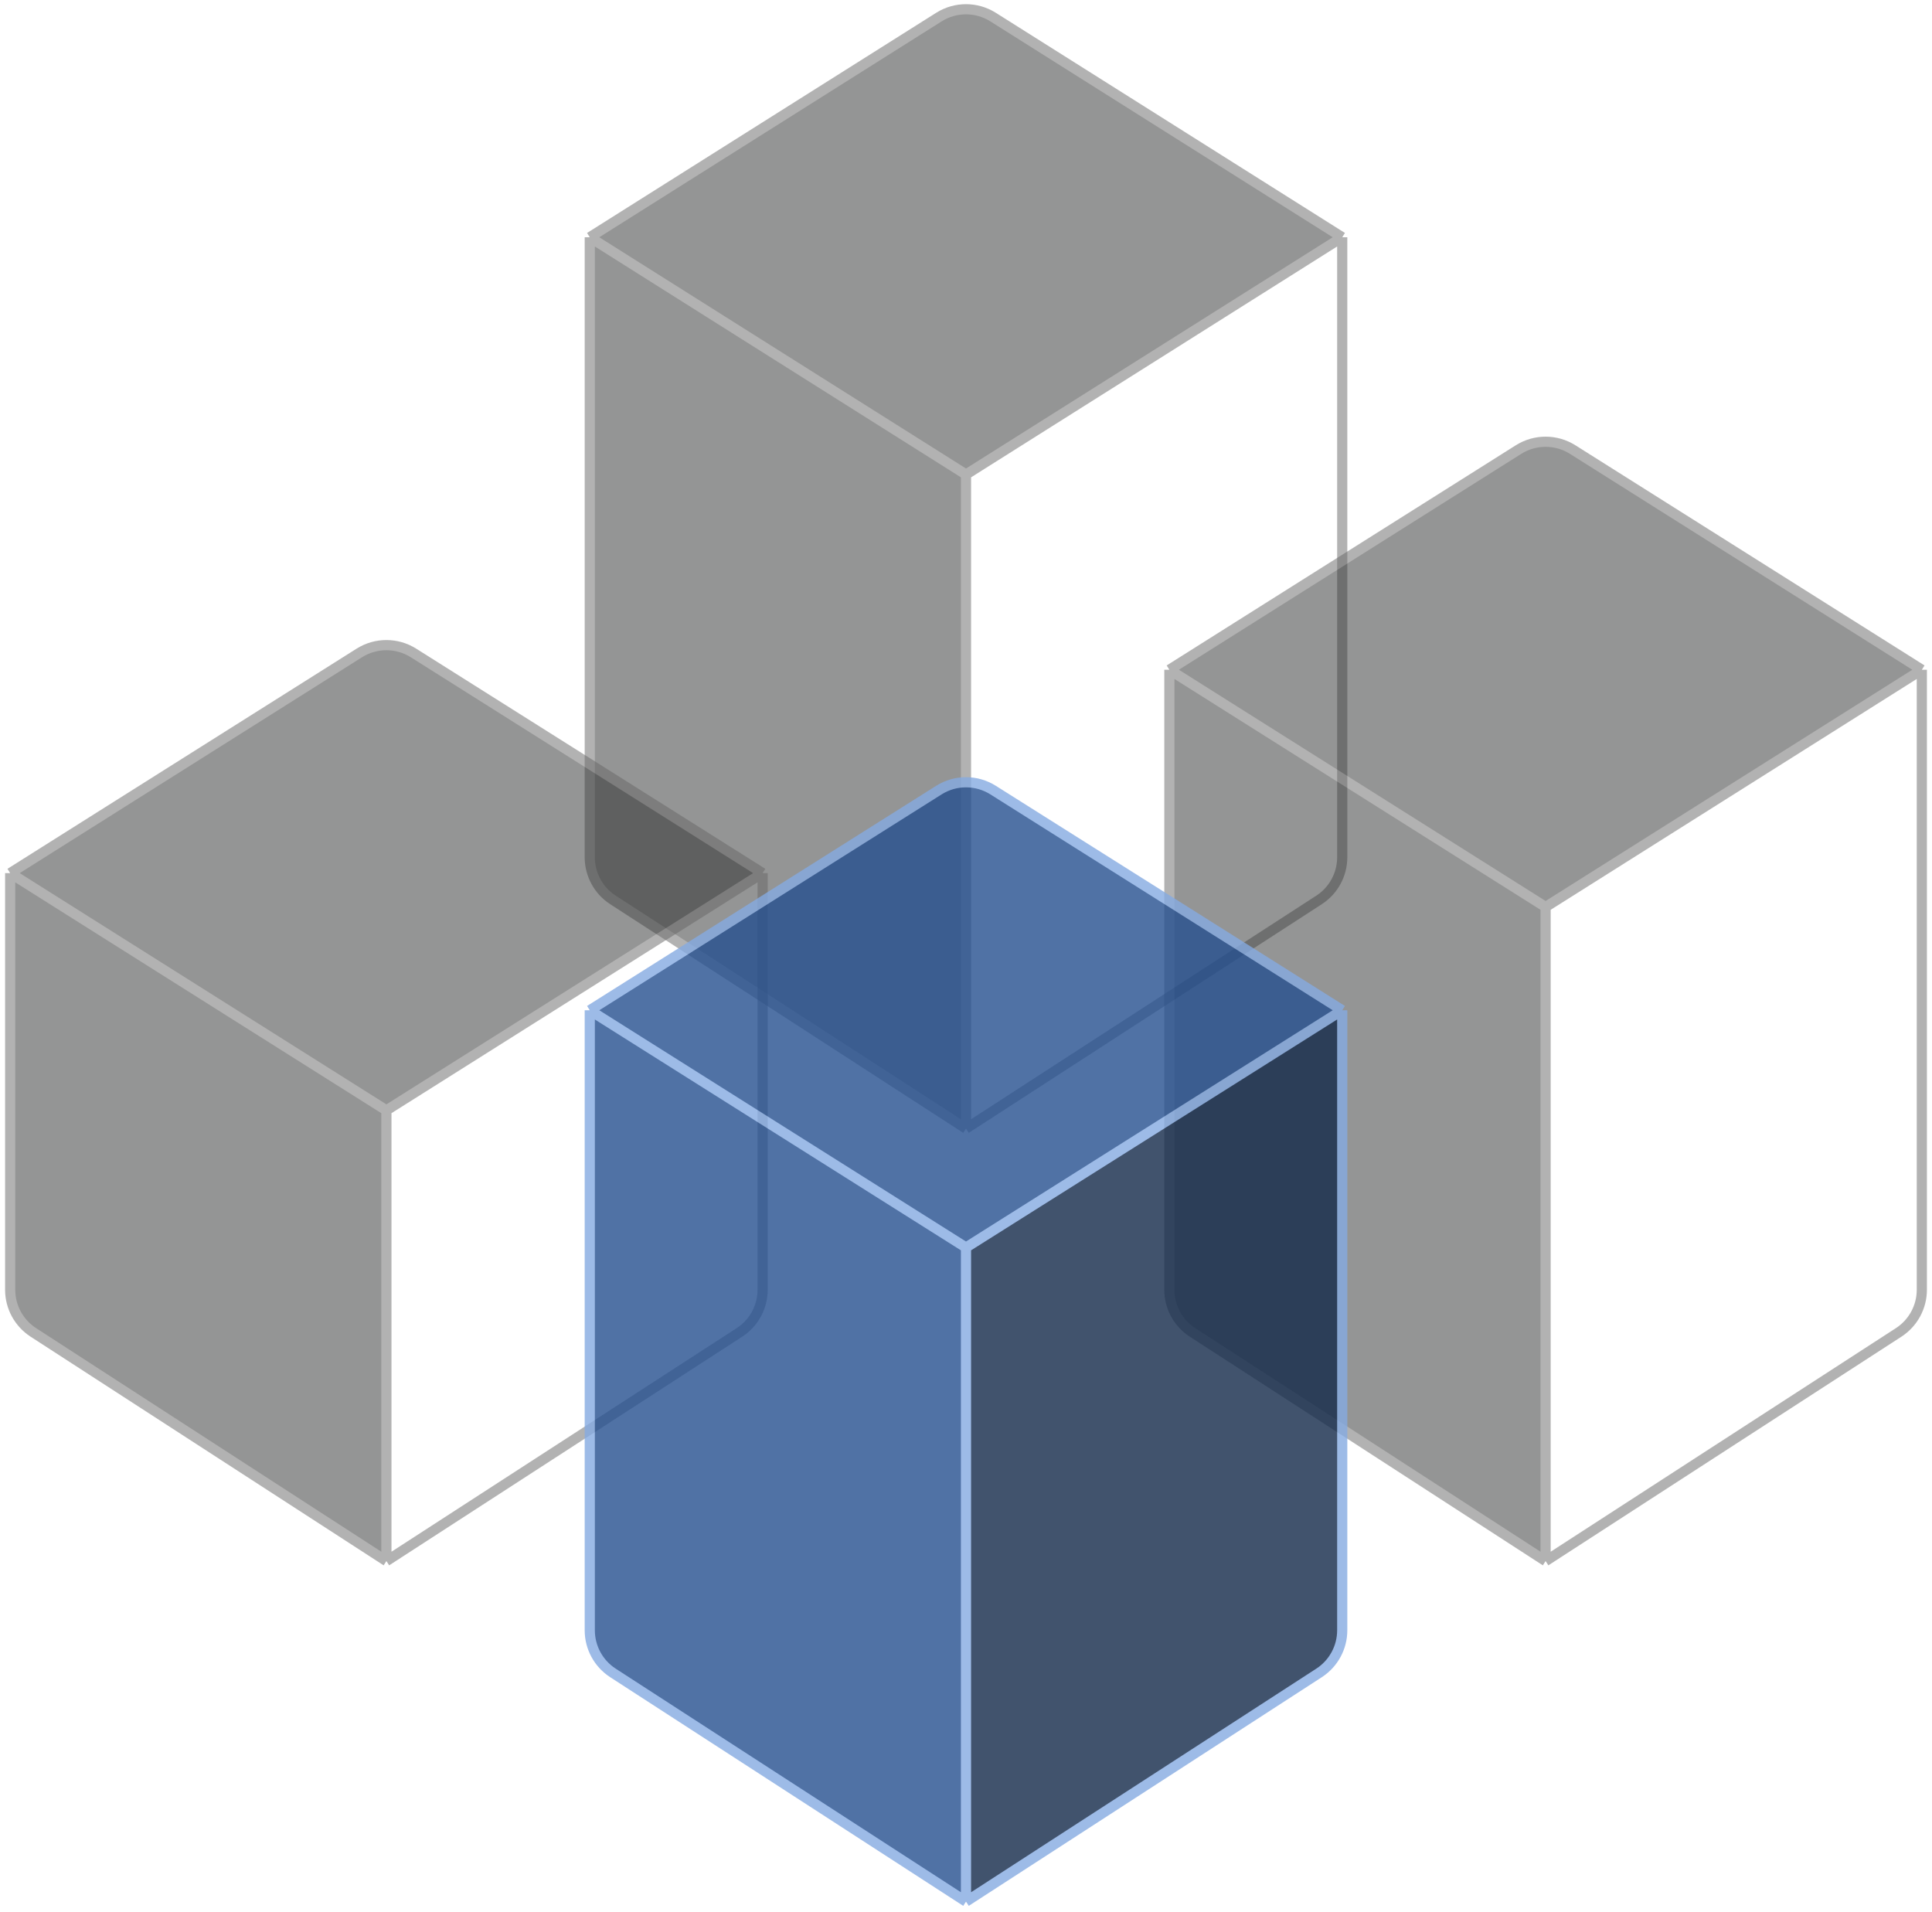
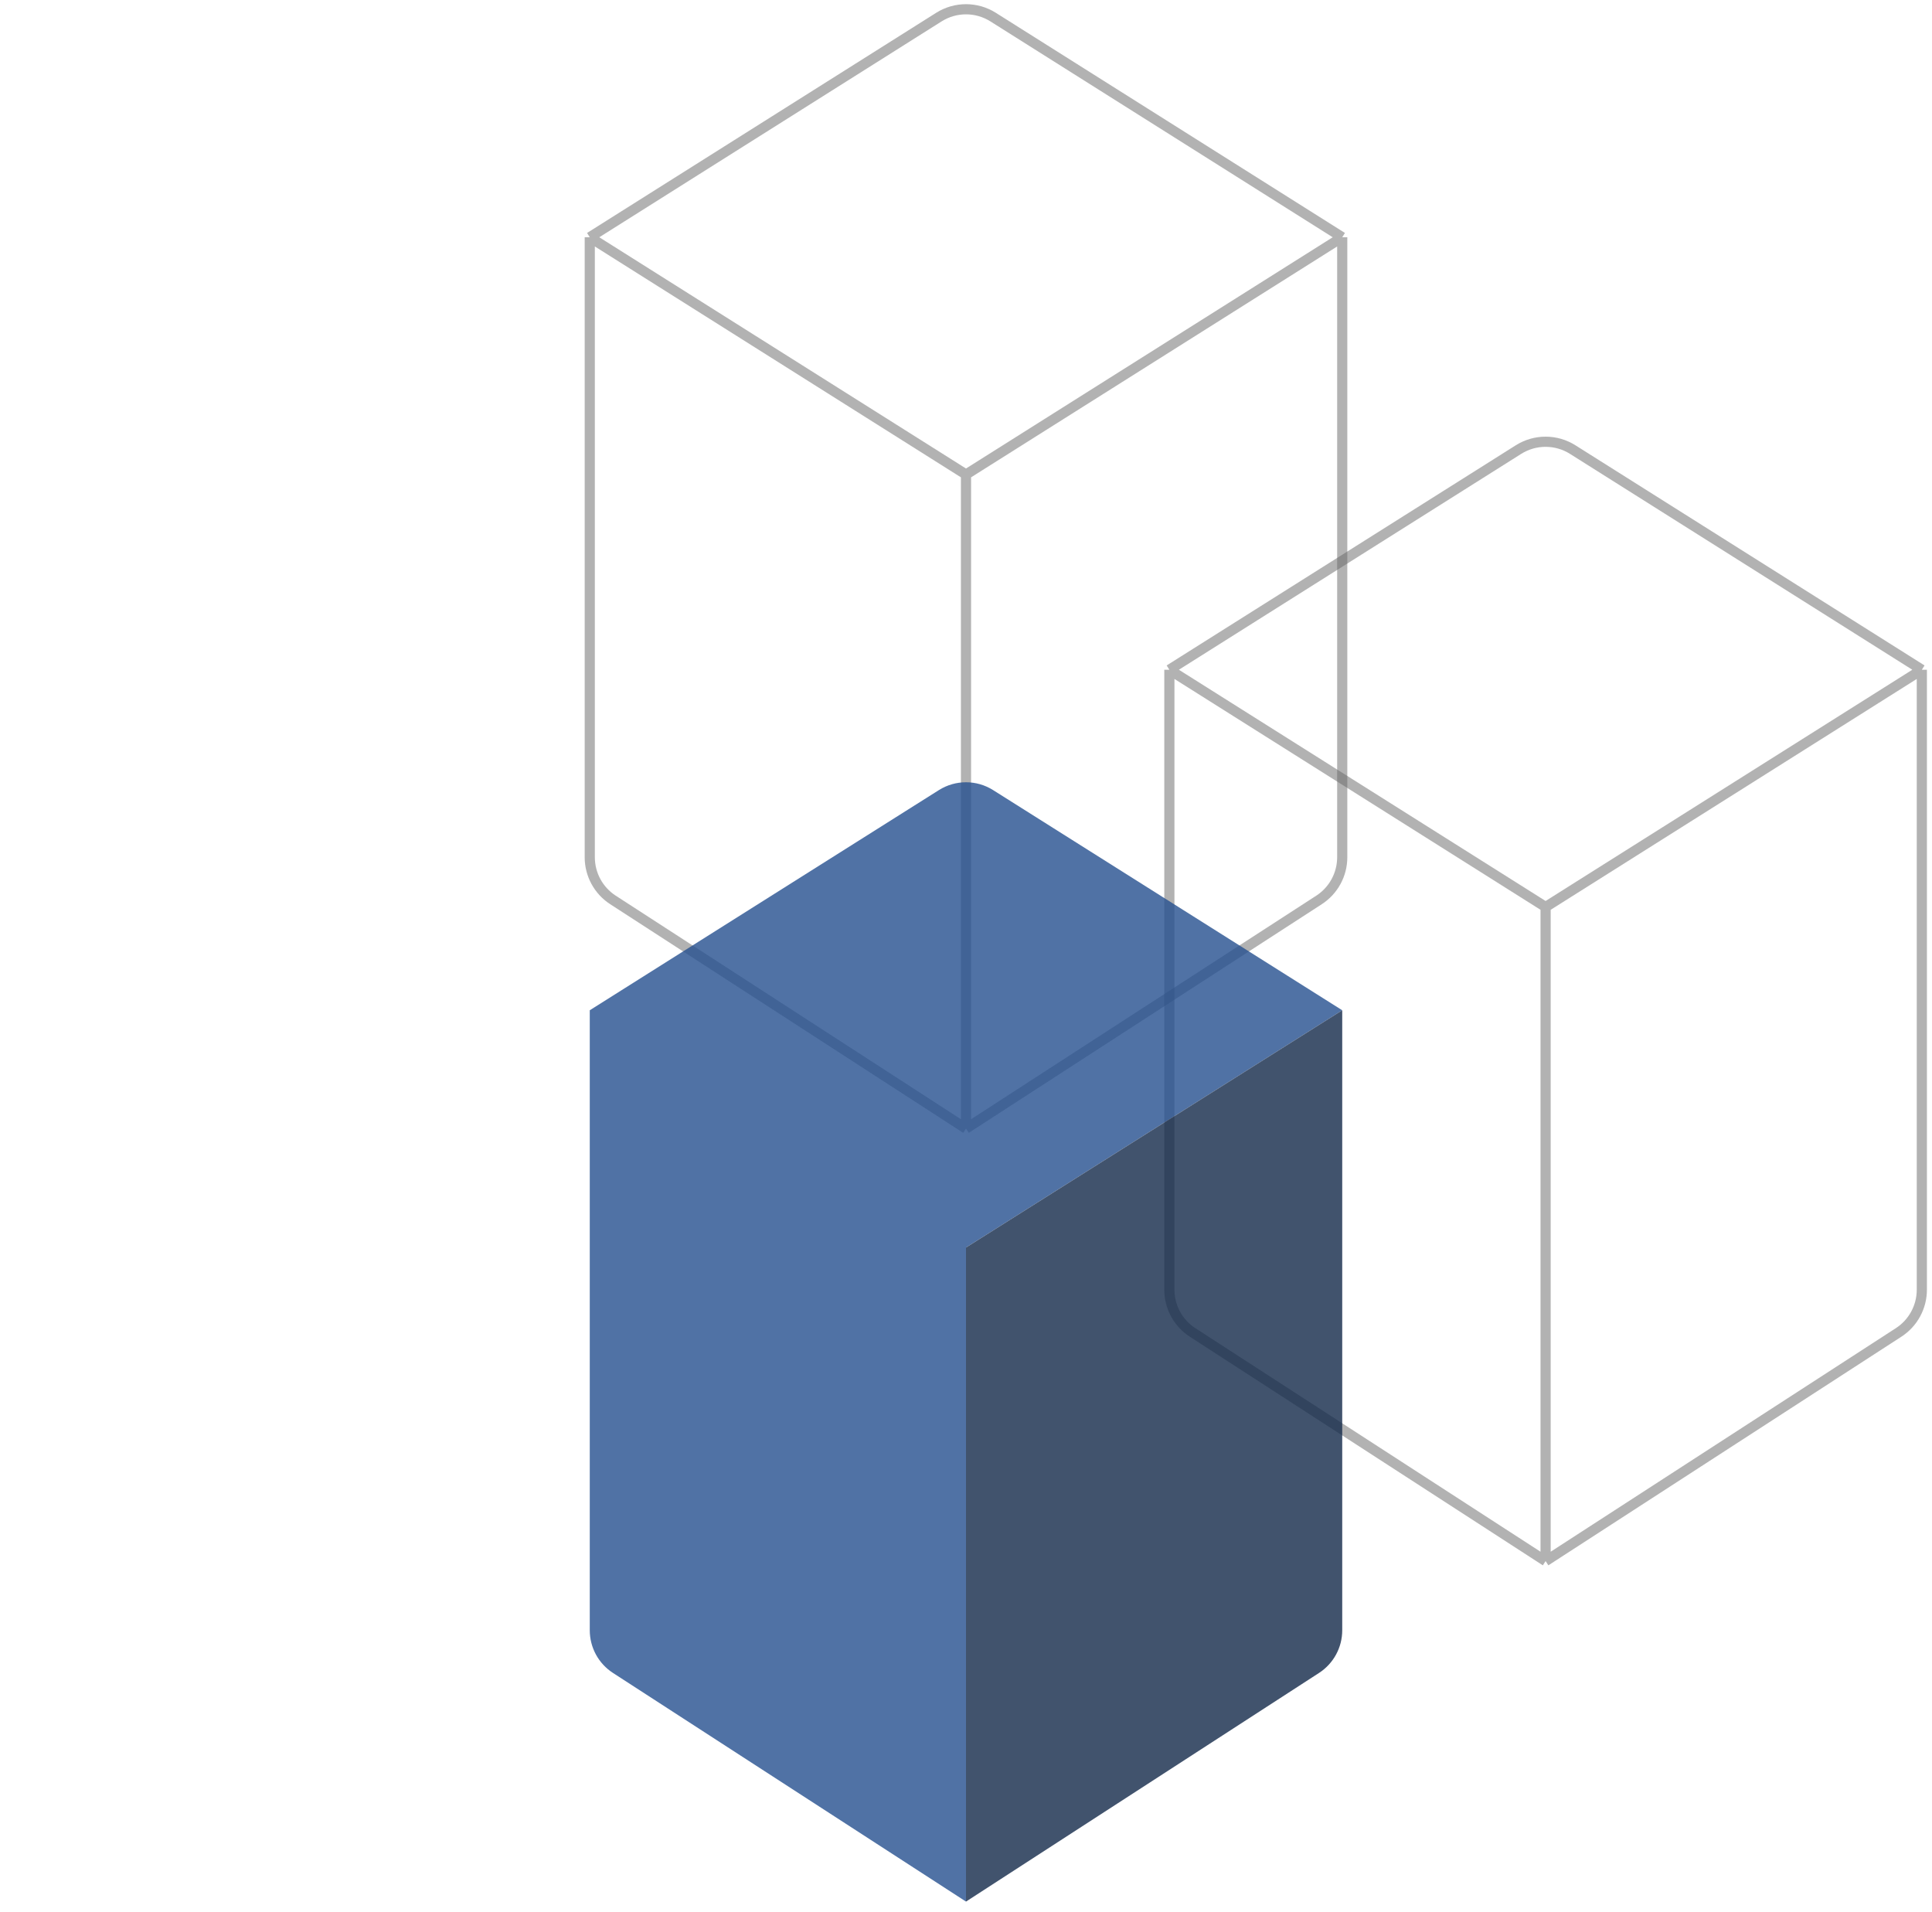
<svg xmlns="http://www.w3.org/2000/svg" fill="none" height="188" viewBox="0 0 190 188" width="190">
  <g id="Group 580">
    <g id="Vector 2223" opacity="0.5">
-       <path clip-rule="evenodd" d="M132 23.332L97.667 1.682C96.037 0.654 93.963 0.654 92.333 1.682L58 23.332V84.303C58 85.998 58.859 87.578 60.282 88.499L95 110.984V46.664L132 23.332Z" fill="#2A2B2B" fill-rule="evenodd" />
      <path d="M58 23.332L95 46.664M58 23.332V84.303M58 23.332L92.333 1.682M95 46.664L132 23.332M95 46.664V110.984M132 23.332L97.667 1.682M132 23.332V84.303M95 110.984L129.718 88.499M95 110.984L60.282 88.499M97.667 1.682C96.037 0.654 93.963 0.654 92.333 1.682M97.667 1.682V1.682C96.037 0.654 93.963 0.654 92.333 1.682V1.682M132 84.303C132 85.998 131.141 87.578 129.718 88.499M132 84.303V84.303C132 85.998 131.141 87.578 129.718 88.499V88.499M60.282 88.499C58.859 87.578 58 85.998 58 84.303M60.282 88.499V88.499C58.859 87.578 58 85.998 58 84.303V84.303" stroke="#666666" />
    </g>
    <g id="Vector 2221" opacity="0.5">
-       <path clip-rule="evenodd" d="M75 85.862L40.667 64.212C39.037 63.184 36.962 63.184 35.333 64.212L1 85.862V126.832C1 128.528 1.859 130.108 3.282 131.029L38 153.514V109.193L75 85.862Z" fill="#2A2B2B" fill-rule="evenodd" />
-       <path d="M1 85.862L38 109.193M1 85.862V126.832M1 85.862L35.333 64.212M38 109.193L75 85.862M38 109.193V153.514M75 85.862L40.667 64.212M75 85.862V126.832M38 153.514L72.718 131.029M38 153.514L3.282 131.029M40.667 64.212C39.037 63.184 36.962 63.184 35.333 64.212M40.667 64.212V64.212C39.038 63.184 36.962 63.184 35.333 64.212V64.212M75 126.832C75 128.528 74.141 130.108 72.718 131.029M75 126.832V126.832C75 128.528 74.141 130.108 72.718 131.029V131.029M3.282 131.029C1.859 130.108 1 128.528 1 126.832M3.282 131.029V131.029C1.859 130.108 1 128.528 1 126.832V126.832" stroke="#666666" />
-     </g>
+       </g>
    <g id="Vector 2224" opacity="0.5">
-       <path clip-rule="evenodd" d="M189 65.862L154.667 44.212C153.037 43.184 150.963 43.184 149.333 44.212L115 65.862V126.832C115 128.528 115.859 130.108 117.282 131.029L152 153.514V89.193L189 65.862Z" fill="#2A2B2B" fill-rule="evenodd" />
      <path d="M115 65.862L152 89.193M115 65.862V126.832M115 65.862L149.333 44.212M152 89.193L189 65.862M152 89.193V153.514M189 65.862L154.667 44.212M189 65.862V126.832M152 153.514L186.718 131.029M152 153.514L117.282 131.029M154.667 44.212C153.037 43.184 150.963 43.184 149.333 44.212M154.667 44.212V44.212C153.037 43.184 150.963 43.184 149.333 44.212V44.212M189 126.832C189 128.528 188.141 130.108 186.718 131.029M189 126.832V126.832C189 128.528 188.141 130.108 186.718 131.029V131.029M117.282 131.029C115.859 130.108 115 128.528 115 126.832M117.282 131.029V131.029C115.859 130.108 115 128.528 115 126.832V126.832" stroke="#666666" />
    </g>
    <g id="Vector 2222" opacity="0.8">
      <path clip-rule="evenodd" d="M132 99.348L97.667 77.698C96.037 76.67 93.963 76.67 92.333 77.698L58 99.348V160.319C58 162.014 58.859 163.594 60.282 164.515L95 187V122.68L132 99.348Z" fill="#244F8F" fill-rule="evenodd" />
      <path d="M132 99.348L95 122.68V187L129.718 164.515C131.141 163.594 132 162.014 132 160.319V99.348Z" fill="#122849" />
-       <path d="M58 99.348L95 122.68M58 99.348V160.319M58 99.348L92.333 77.698M95 122.68L132 99.348M95 122.68V187M132 99.348L97.667 77.698M132 99.348V160.319M95 187L129.718 164.515M95 187L60.282 164.515M97.667 77.698C96.037 76.67 93.963 76.67 92.333 77.698M97.667 77.698V77.698C96.037 76.67 93.963 76.67 92.333 77.698V77.698M132 160.319C132 162.014 131.141 163.594 129.718 164.515M132 160.319V160.319C132 162.014 131.141 163.594 129.718 164.515V164.515M60.282 164.515C58.859 163.594 58 162.014 58 160.319M60.282 164.515V164.515C58.859 163.594 58 162.014 58 160.319V160.319" stroke="#85AAE1" />
    </g>
  </g>
</svg>